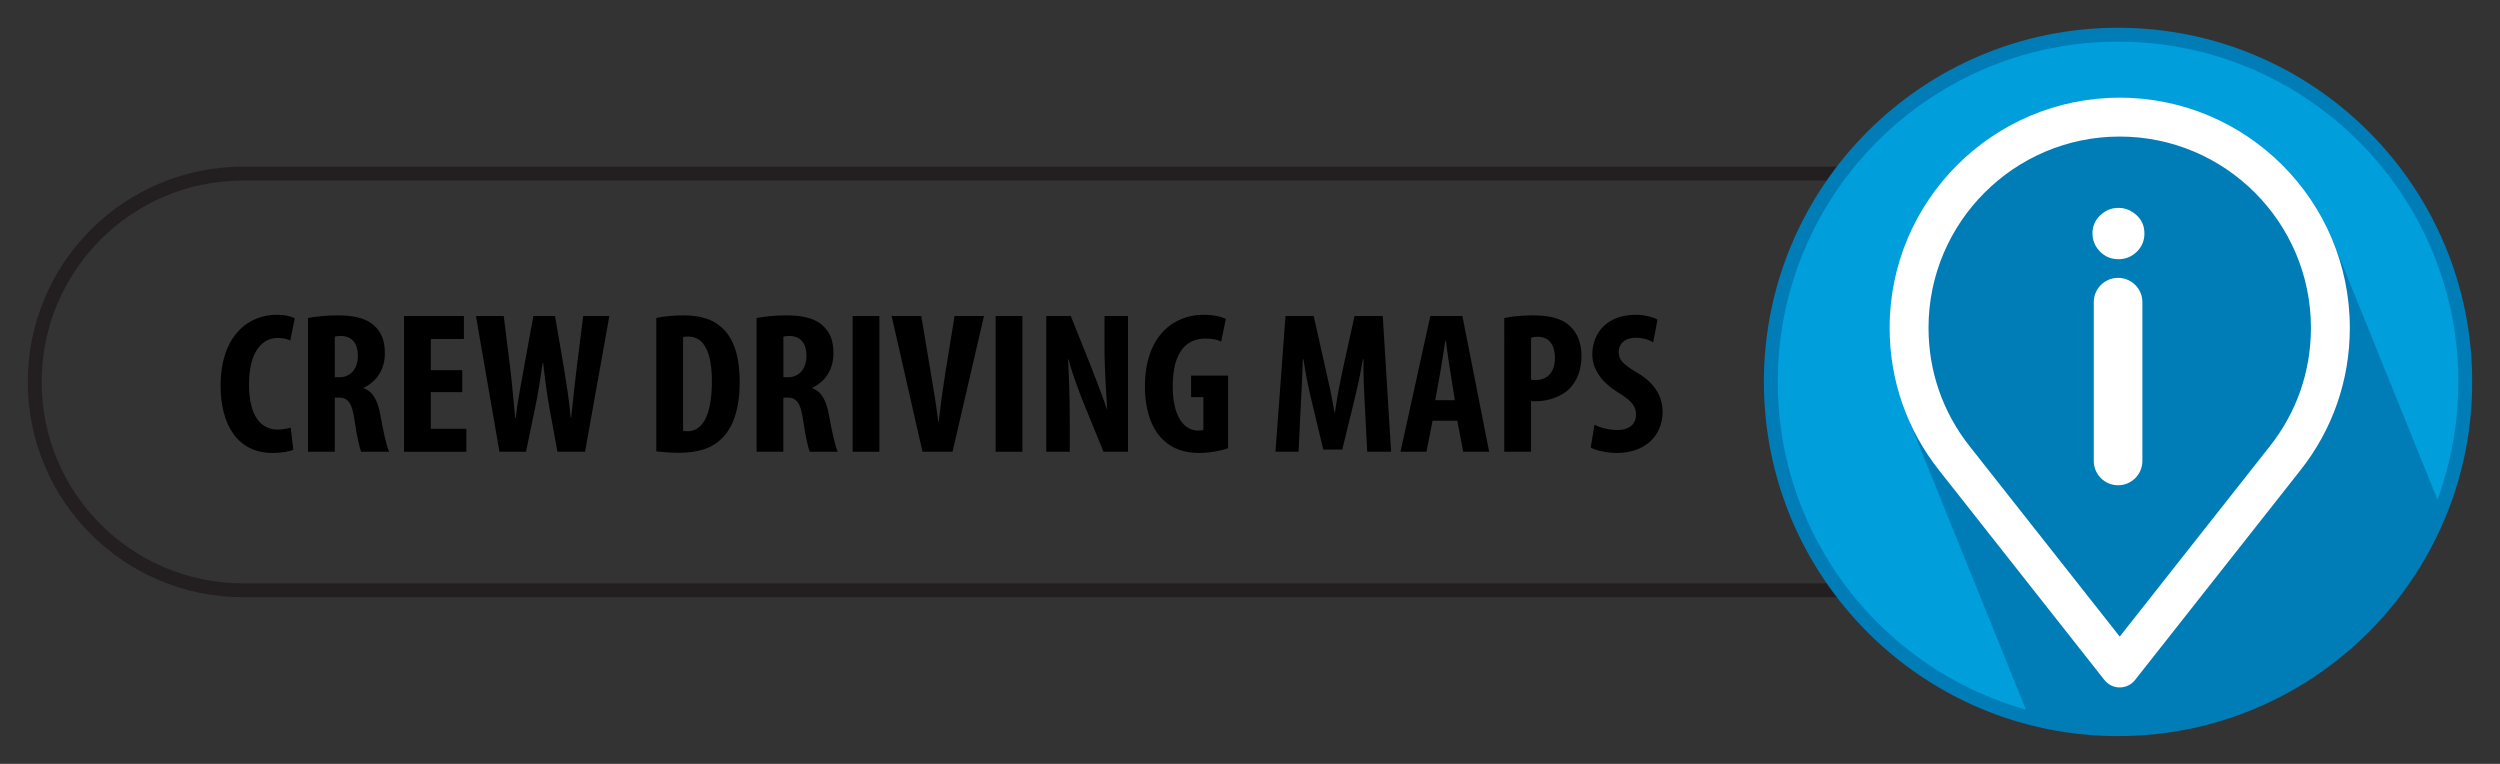
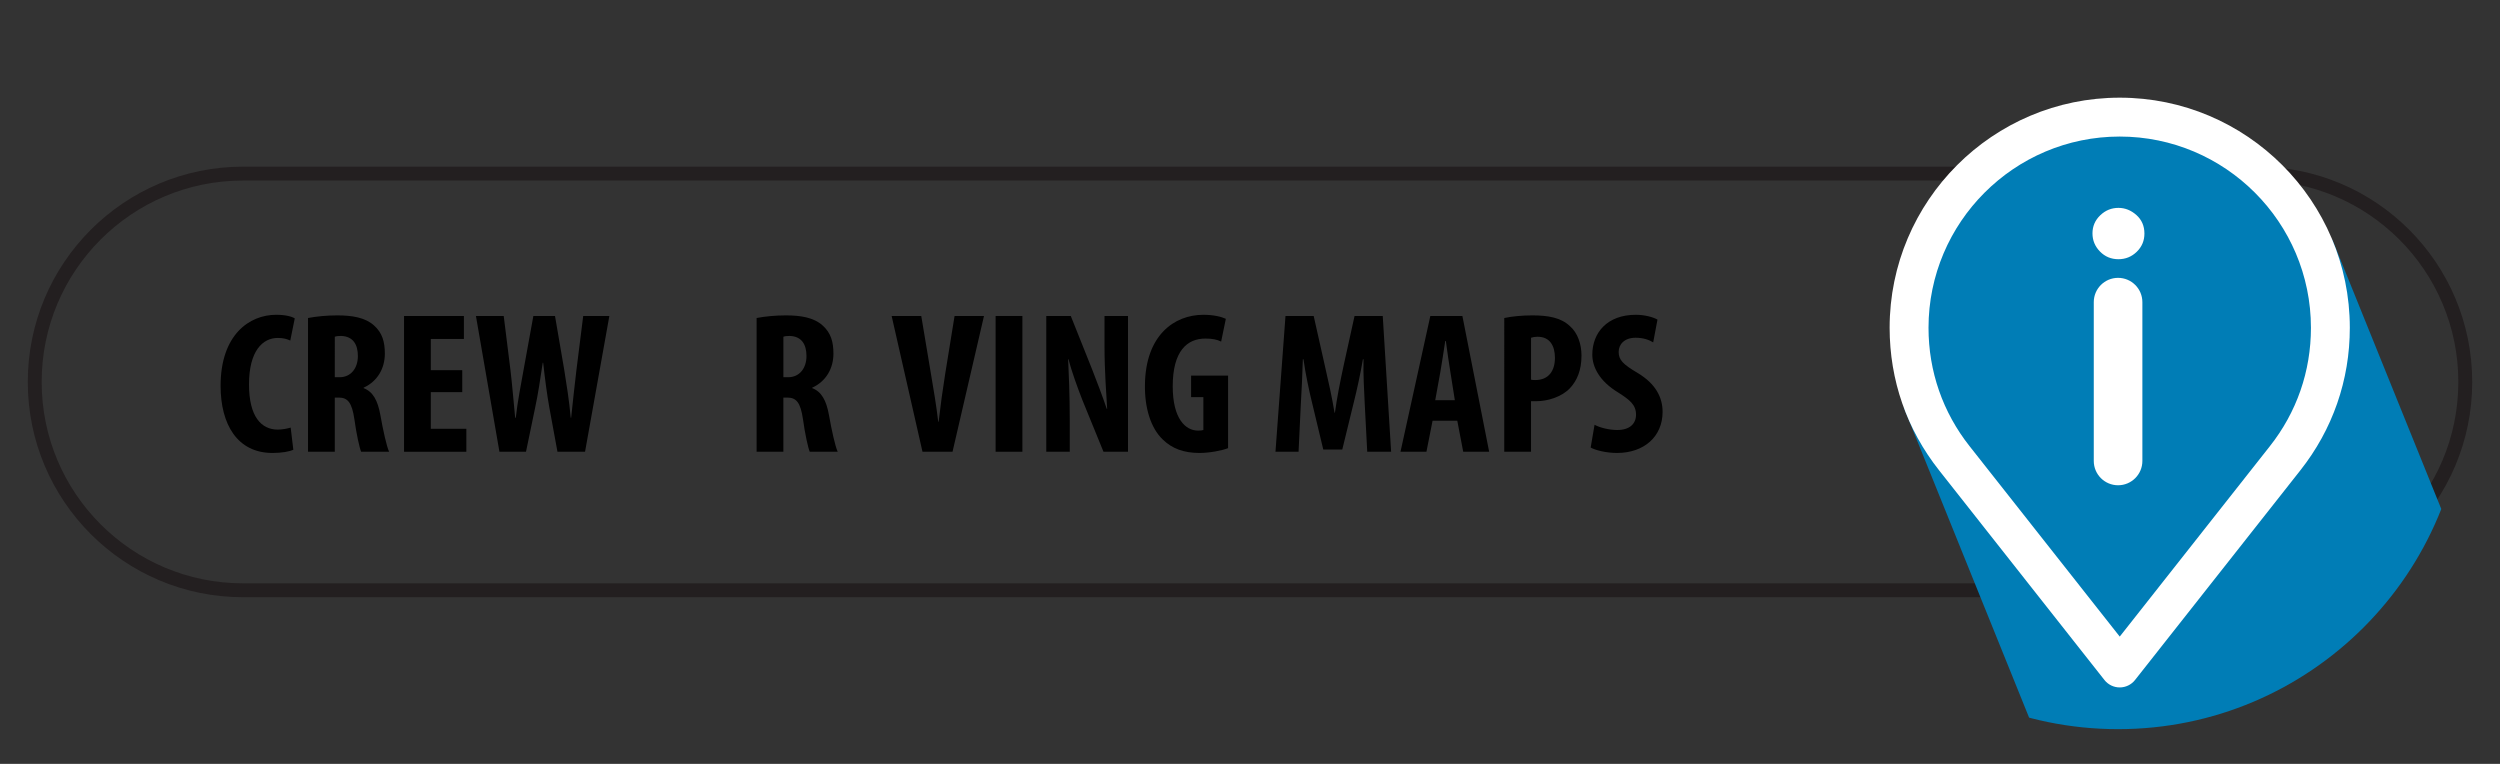
<svg xmlns="http://www.w3.org/2000/svg" xmlns:xlink="http://www.w3.org/1999/xlink" version="1.1" id="Layer_1" x="0px" y="0px" width="360px" height="110px" viewBox="0 0 360 110" enable-background="new 0 0 360 110" xml:space="preserve">
  <rect x="0" y="0" width="360" height="110" fill="#333333" stroke="none" />
  <path fill="none" stroke="#231F20" stroke-width="2" stroke-miterlimit="10" d="M355,55c0,16.568-13.432,30-30,30H35  C18.432,85,5,71.568,5,55l0,0c0-16.568,13.432-30.002,30-30.002h290C341.568,24.998,355,38.432,355,55L355,55z" />
  <g>
    <g>
      <path d="M42.239,64.764c-0.559,0.26-1.647,0.463-3.001,0.463c-5.06,0-7.473-4.119-7.473-9.659c0-7.368,4.148-10.239,8.002-10.239    c1.354,0,2.295,0.261,2.678,0.522l-0.647,3.19c-0.441-0.203-0.941-0.377-1.795-0.377c-2.177,0-4.147,1.856-4.147,6.7    c0,4.67,1.794,6.499,4.147,6.499c0.647,0,1.383-0.146,1.854-0.291L42.239,64.764z" />
      <path d="M44.356,45.792c1.206-0.232,2.735-0.377,4.206-0.377c2.118,0,4.001,0.29,5.296,1.45c1.206,1.073,1.56,2.379,1.56,4.062    c0,2.088-1.03,3.974-3.06,4.901v0.059c1.353,0.521,2.029,1.769,2.412,3.857c0.382,2.176,0.912,4.584,1.265,5.309h-4.03    c-0.235-0.551-0.677-2.523-0.971-4.67c-0.354-2.436-0.971-3.133-2.266-3.133H48.21v7.803h-3.854V45.792z M48.21,54.321h0.677    c1.677,0,2.647-1.335,2.647-3.046c0-1.653-0.677-2.843-2.412-2.9c-0.324,0-0.706,0.028-0.912,0.116V54.321z" />
      <path d="M66.565,56.467h-4.53v5.279h5.119v3.307h-8.973v-19.55h8.619v3.307h-4.766v4.496h4.53V56.467z" />
      <path d="M71.919,65.053l-3.384-19.55h4.001l0.972,7.803c0.265,2.233,0.44,4.468,0.676,6.845h0.089    c0.265-2.406,0.706-4.525,1.118-6.874l1.412-7.774h3.118l1.323,7.716c0.354,2.205,0.706,4.379,0.941,6.932h0.06    c0.265-2.553,0.5-4.64,0.765-6.903l0.971-7.745h3.766l-3.501,19.55h-3.972l-1.177-6.41c-0.323-1.799-0.617-4.032-0.882-6.411    h-0.06c-0.353,2.35-0.677,4.526-1.088,6.44l-1.324,6.381H71.919z" />
-       <path d="M94.51,45.792c0.971-0.232,2.383-0.377,3.913-0.377c2.5,0,4.236,0.58,5.501,1.74c1.706,1.509,2.589,4.09,2.589,7.89    c0,3.945-1.029,6.759-2.766,8.267c-1.323,1.277-3.295,1.887-6.06,1.887c-1.207,0-2.413-0.117-3.178-0.203V45.792z M98.363,62.037    c0.177,0.057,0.471,0.057,0.677,0.057c1.854,0,3.472-1.797,3.472-7.193c0-4.003-1.059-6.439-3.383-6.439    c-0.265,0-0.53,0-0.766,0.087V62.037z" />
      <path d="M108.953,45.792c1.206-0.232,2.736-0.377,4.207-0.377c2.118,0,4.001,0.29,5.295,1.45c1.207,1.073,1.56,2.379,1.56,4.062    c0,2.088-1.029,3.974-3.06,4.901v0.059c1.354,0.521,2.03,1.769,2.412,3.857c0.383,2.176,0.912,4.584,1.266,5.309h-4.03    c-0.235-0.551-0.677-2.523-0.972-4.67c-0.353-2.436-0.971-3.133-2.265-3.133h-0.56v7.803h-3.854V45.792z M112.807,54.321h0.677    c1.677,0,2.648-1.335,2.648-3.046c0-1.653-0.677-2.843-2.413-2.9c-0.323,0-0.706,0.028-0.912,0.116V54.321z" />
-       <path d="M126.632,45.502v19.55h-3.854v-19.55H126.632z" />
      <path d="M132.839,65.053l-4.442-19.55h4.266l1.412,8.441c0.354,2.087,0.765,4.496,1.029,6.787h0.06    c0.265-2.32,0.588-4.67,0.941-6.874l1.353-8.354h4.236l-4.53,19.55H132.839z" />
      <path d="M147.223,45.502v19.55h-3.854v-19.55H147.223z" />
      <path d="M150.664,65.053v-19.55h3.53l3.06,7.658c0.589,1.508,1.56,4.031,2.118,5.714h0.059c-0.117-2.061-0.382-5.454-0.382-9.05    v-4.322h3.383v19.55h-3.53l-3.03-7.426c-0.647-1.653-1.559-4.119-2-5.888h-0.06c0.089,1.973,0.235,4.99,0.235,8.906v4.408H150.664    z" />
      <path d="M176.846,64.531c-0.854,0.348-2.678,0.695-4.119,0.695c-2.265,0-3.972-0.637-5.295-1.943    c-1.706-1.623-2.618-4.525-2.56-7.889c0.088-7.106,4.207-10.065,8.414-10.065c1.5,0,2.618,0.29,3.235,0.58l-0.676,3.277    c-0.56-0.29-1.295-0.435-2.266-0.435c-2.618,0-4.707,1.77-4.707,6.874c0,4.699,1.854,6.382,3.647,6.382    c0.354,0,0.618-0.029,0.766-0.088v-4.729h-1.766v-3.103h5.325V64.531z" />
      <path d="M196.524,58.207c-0.088-1.855-0.235-4.379-0.177-6.468h-0.088c-0.354,2.089-0.883,4.496-1.265,6.005l-1.707,6.99h-2.735    l-1.647-6.875c-0.383-1.566-0.912-4.002-1.206-6.121h-0.089c-0.059,2.118-0.177,4.583-0.294,6.527l-0.323,6.787h-3.325    l1.442-19.55h4.06l1.589,7.078c0.559,2.465,1.059,4.64,1.412,6.845h0.059c0.294-2.176,0.735-4.38,1.265-6.845l1.56-7.078h4.06    l1.206,19.55h-3.441L196.524,58.207z" />
      <path d="M206.29,60.586l-0.883,4.467h-3.736l4.296-19.55h4.618l3.854,19.55h-3.736l-0.854-4.467H206.29z M209.497,57.627    l-0.647-4.089c-0.206-1.189-0.471-3.133-0.647-4.438h-0.088c-0.206,1.306-0.5,3.336-0.706,4.468l-0.735,4.06H209.497z" />
      <path d="M216.615,45.792c1.088-0.232,2.559-0.377,4.03-0.377c2.294,0,4.089,0.319,5.384,1.509c1.177,1.015,1.706,2.64,1.706,4.293    c0,2.117-0.647,3.597-1.677,4.699c-1.236,1.275-3.236,1.857-4.825,1.857c-0.265,0-0.529,0-0.765,0v7.279h-3.854V45.792z     M220.469,54.668c0.177,0.059,0.383,0.059,0.618,0.059c1.941,0,2.824-1.363,2.824-3.191c0-1.711-0.706-3.045-2.501-3.045    c-0.354,0-0.706,0.058-0.941,0.145V54.668z" />
      <path d="M229.616,61.166c0.795,0.436,2.147,0.754,3.266,0.754c1.824,0,2.707-0.928,2.707-2.203c0-1.422-0.883-2.119-2.56-3.191    c-2.707-1.625-3.736-3.684-3.736-5.454c0-3.133,2.118-5.743,6.266-5.743c1.295,0,2.53,0.348,3.119,0.696l-0.618,3.277    c-0.559-0.348-1.412-0.667-2.53-0.667c-1.647,0-2.441,0.986-2.441,2.03c0,1.16,0.588,1.77,2.736,3.046    c2.618,1.566,3.589,3.539,3.589,5.599c0,3.566-2.678,5.916-6.561,5.916c-1.589,0-3.147-0.406-3.795-0.783L229.616,61.166z" />
    </g>
  </g>
  <g>
-     <circle fill="#009EDB" stroke="#007DB6" stroke-width="2" stroke-miterlimit="10" cx="305" cy="54.998" r="50" />
    <g>
      <defs>
        <circle id="SVGID_1_" cx="305" cy="54.998" r="50" />
      </defs>
      <clipPath id="SVGID_2_">
        <use xlink:href="#SVGID_1_" overflow="visible" />
      </clipPath>
      <polygon clip-path="url(#SVGID_2_)" fill="#007DB6" points="281.158,25.047 312.658,16.213 335.89,34.578 365.109,106.848     296.057,112.904 274.157,58.723   " />
    </g>
    <path fill="#FFFFFF" d="M305.241,98.99c-0.857,0-1.668-0.393-2.198-1.064l-23.799-30.18c-4.669-5.898-7.138-13.006-7.138-20.547   c0-18.27,14.864-33.134,33.135-33.134c18.27,0,33.133,14.865,33.133,33.134c0,7.547-2.471,14.654-7.145,20.557l-23.79,30.17   C306.909,98.598,306.099,98.99,305.241,98.99z M305.241,19.664c-15.183,0-27.535,12.354-27.535,27.535   c0,6.268,2.052,12.172,5.932,17.076l21.604,27.395l21.595-27.387c3.886-4.906,5.938-10.812,5.938-17.084   C332.774,32.018,320.423,19.664,305.241,19.664z" />
  </g>
  <path fill="#FFFFFF" d="M305.057,29.934c0.947,0,1.808,0.342,2.581,1.027c0.772,0.686,1.159,1.576,1.159,2.67  c0,1.035-0.368,1.91-1.104,2.625c-0.737,0.713-1.615,1.07-2.636,1.07c-1.051,0-1.937-0.367-2.658-1.104s-1.083-1.607-1.083-2.615  c0-1.02,0.372-1.889,1.116-2.602C303.175,30.291,304.05,29.934,305.057,29.934z" />
  <path fill="#FFFFFF" d="M305.003,69.877c-1.933,0-3.5-1.566-3.5-3.5V43.51c0-1.932,1.567-3.5,3.5-3.5s3.5,1.568,3.5,3.5v22.867  C308.503,68.311,306.936,69.877,305.003,69.877z" />
  <g>
</g>
  <g>
</g>
  <g>
</g>
  <g>
</g>
  <g>
</g>
  <g>
</g>
</svg>